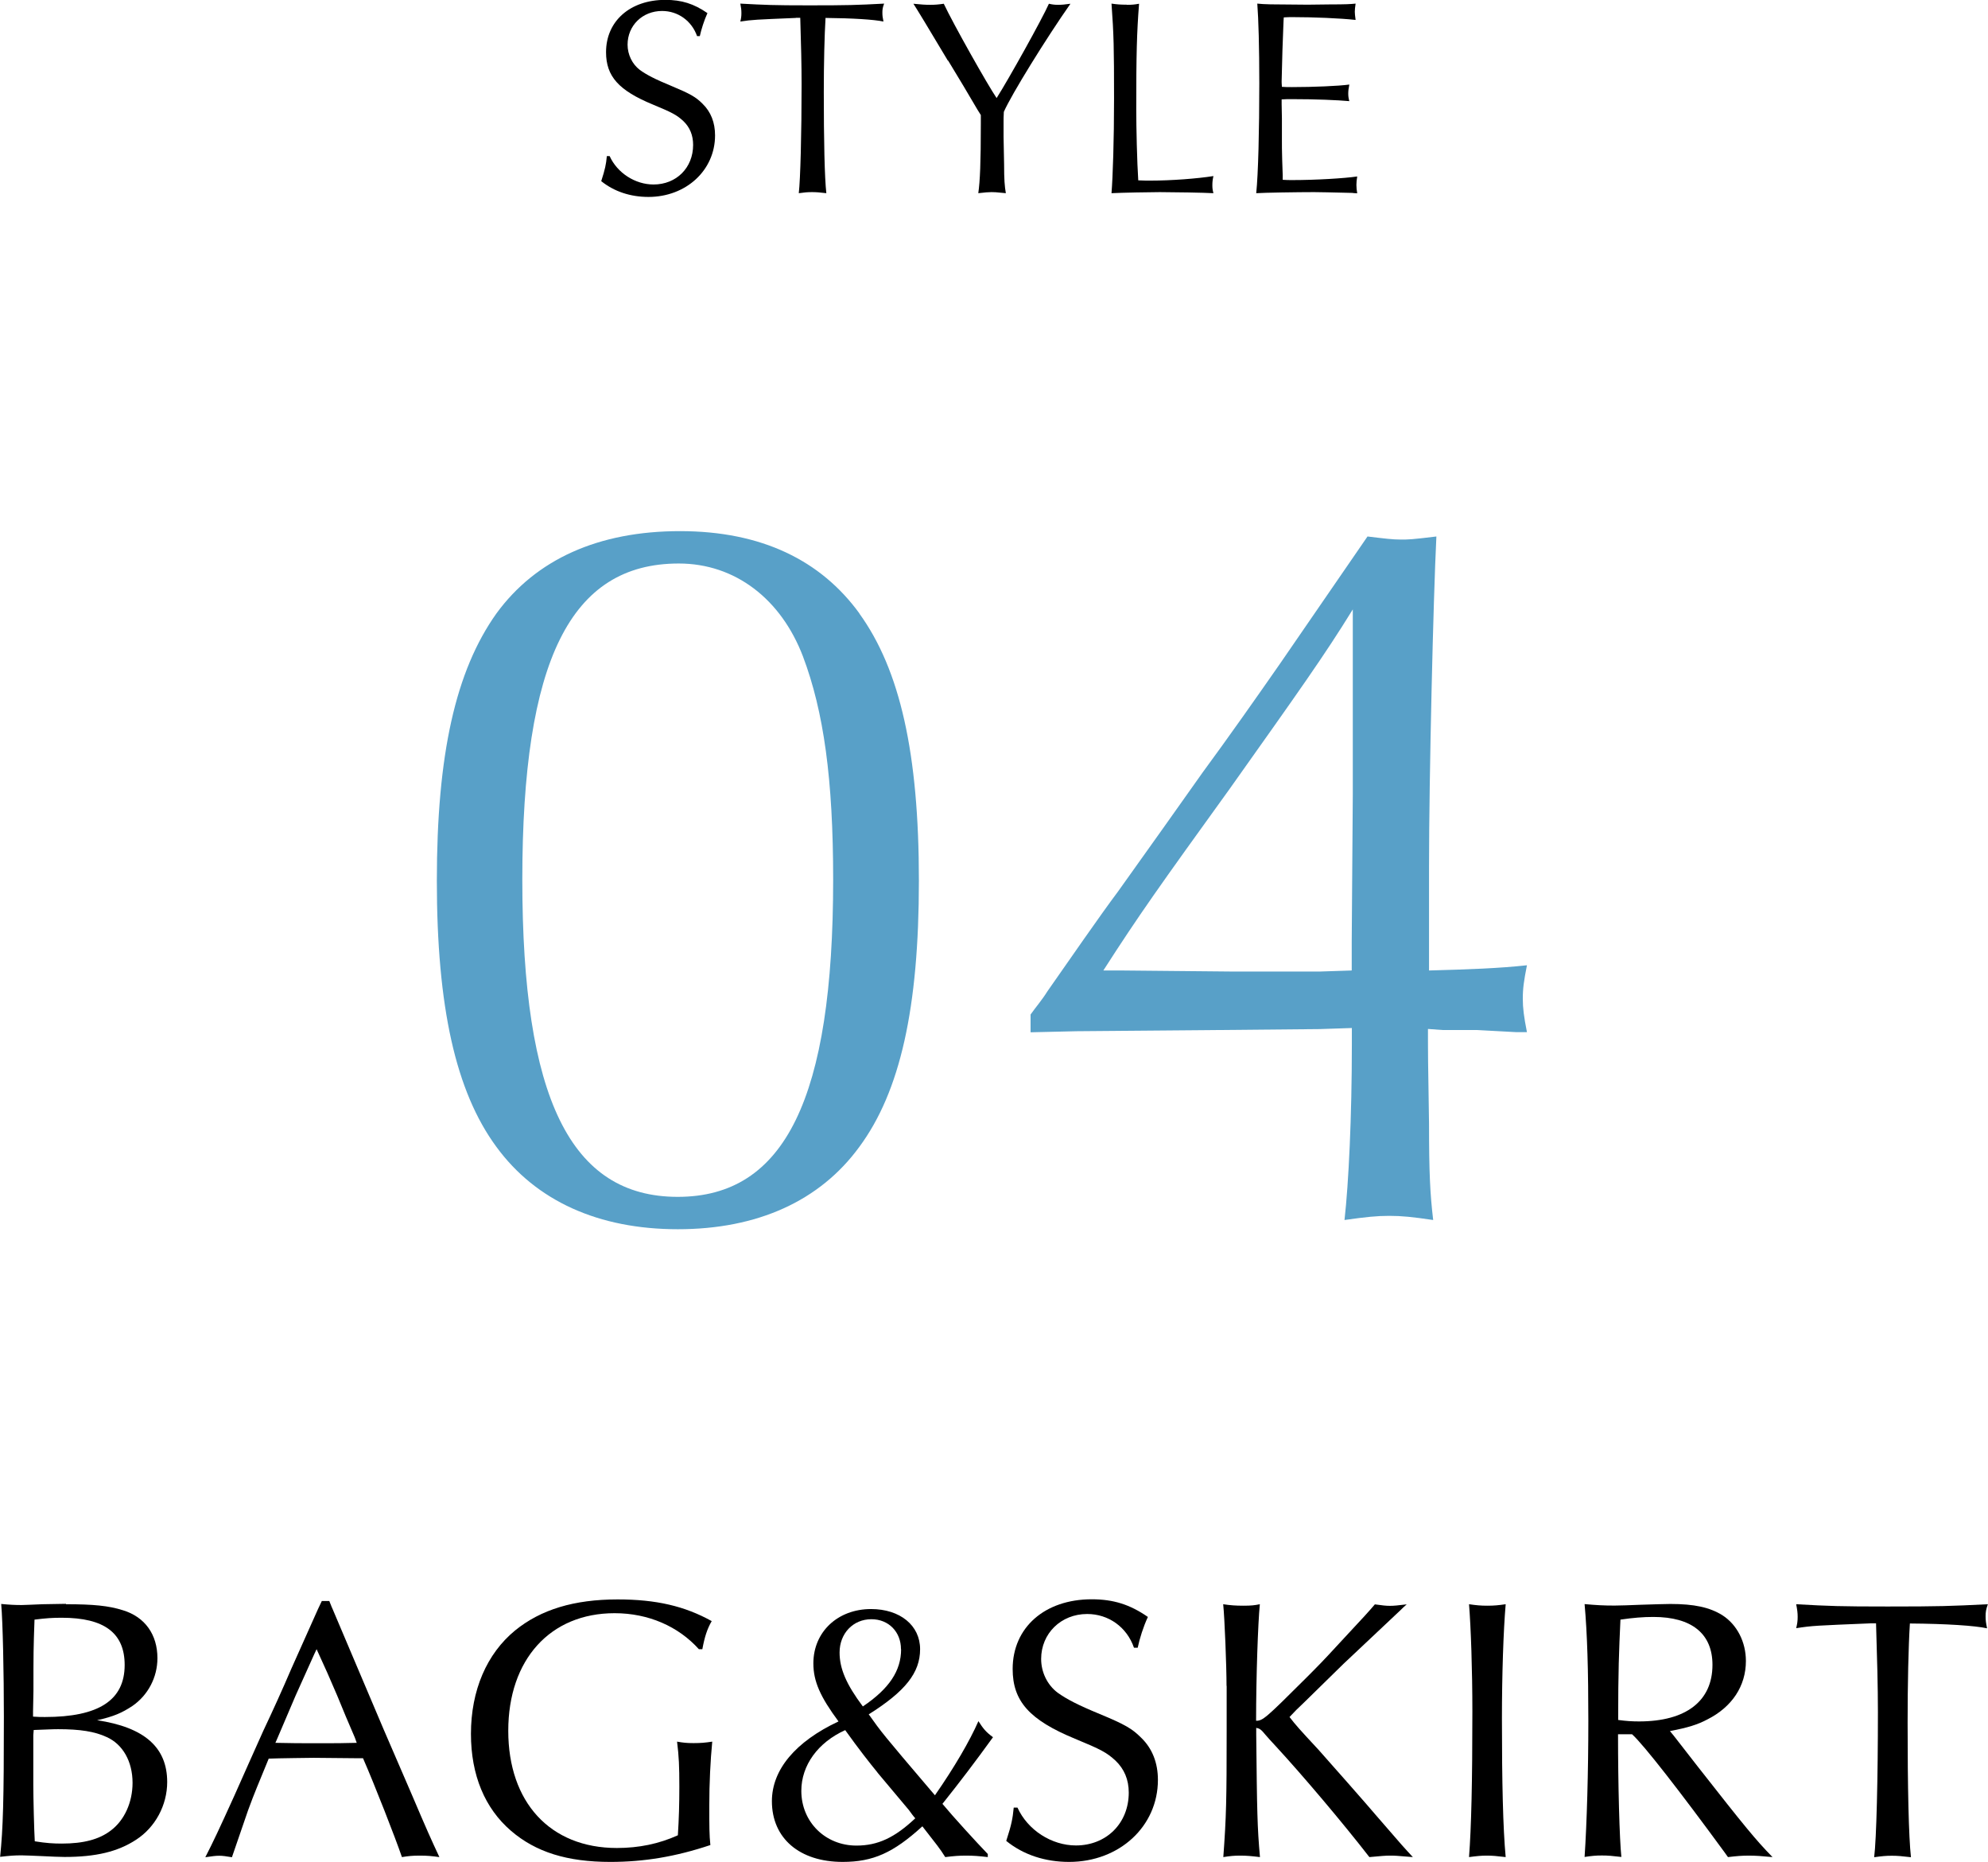
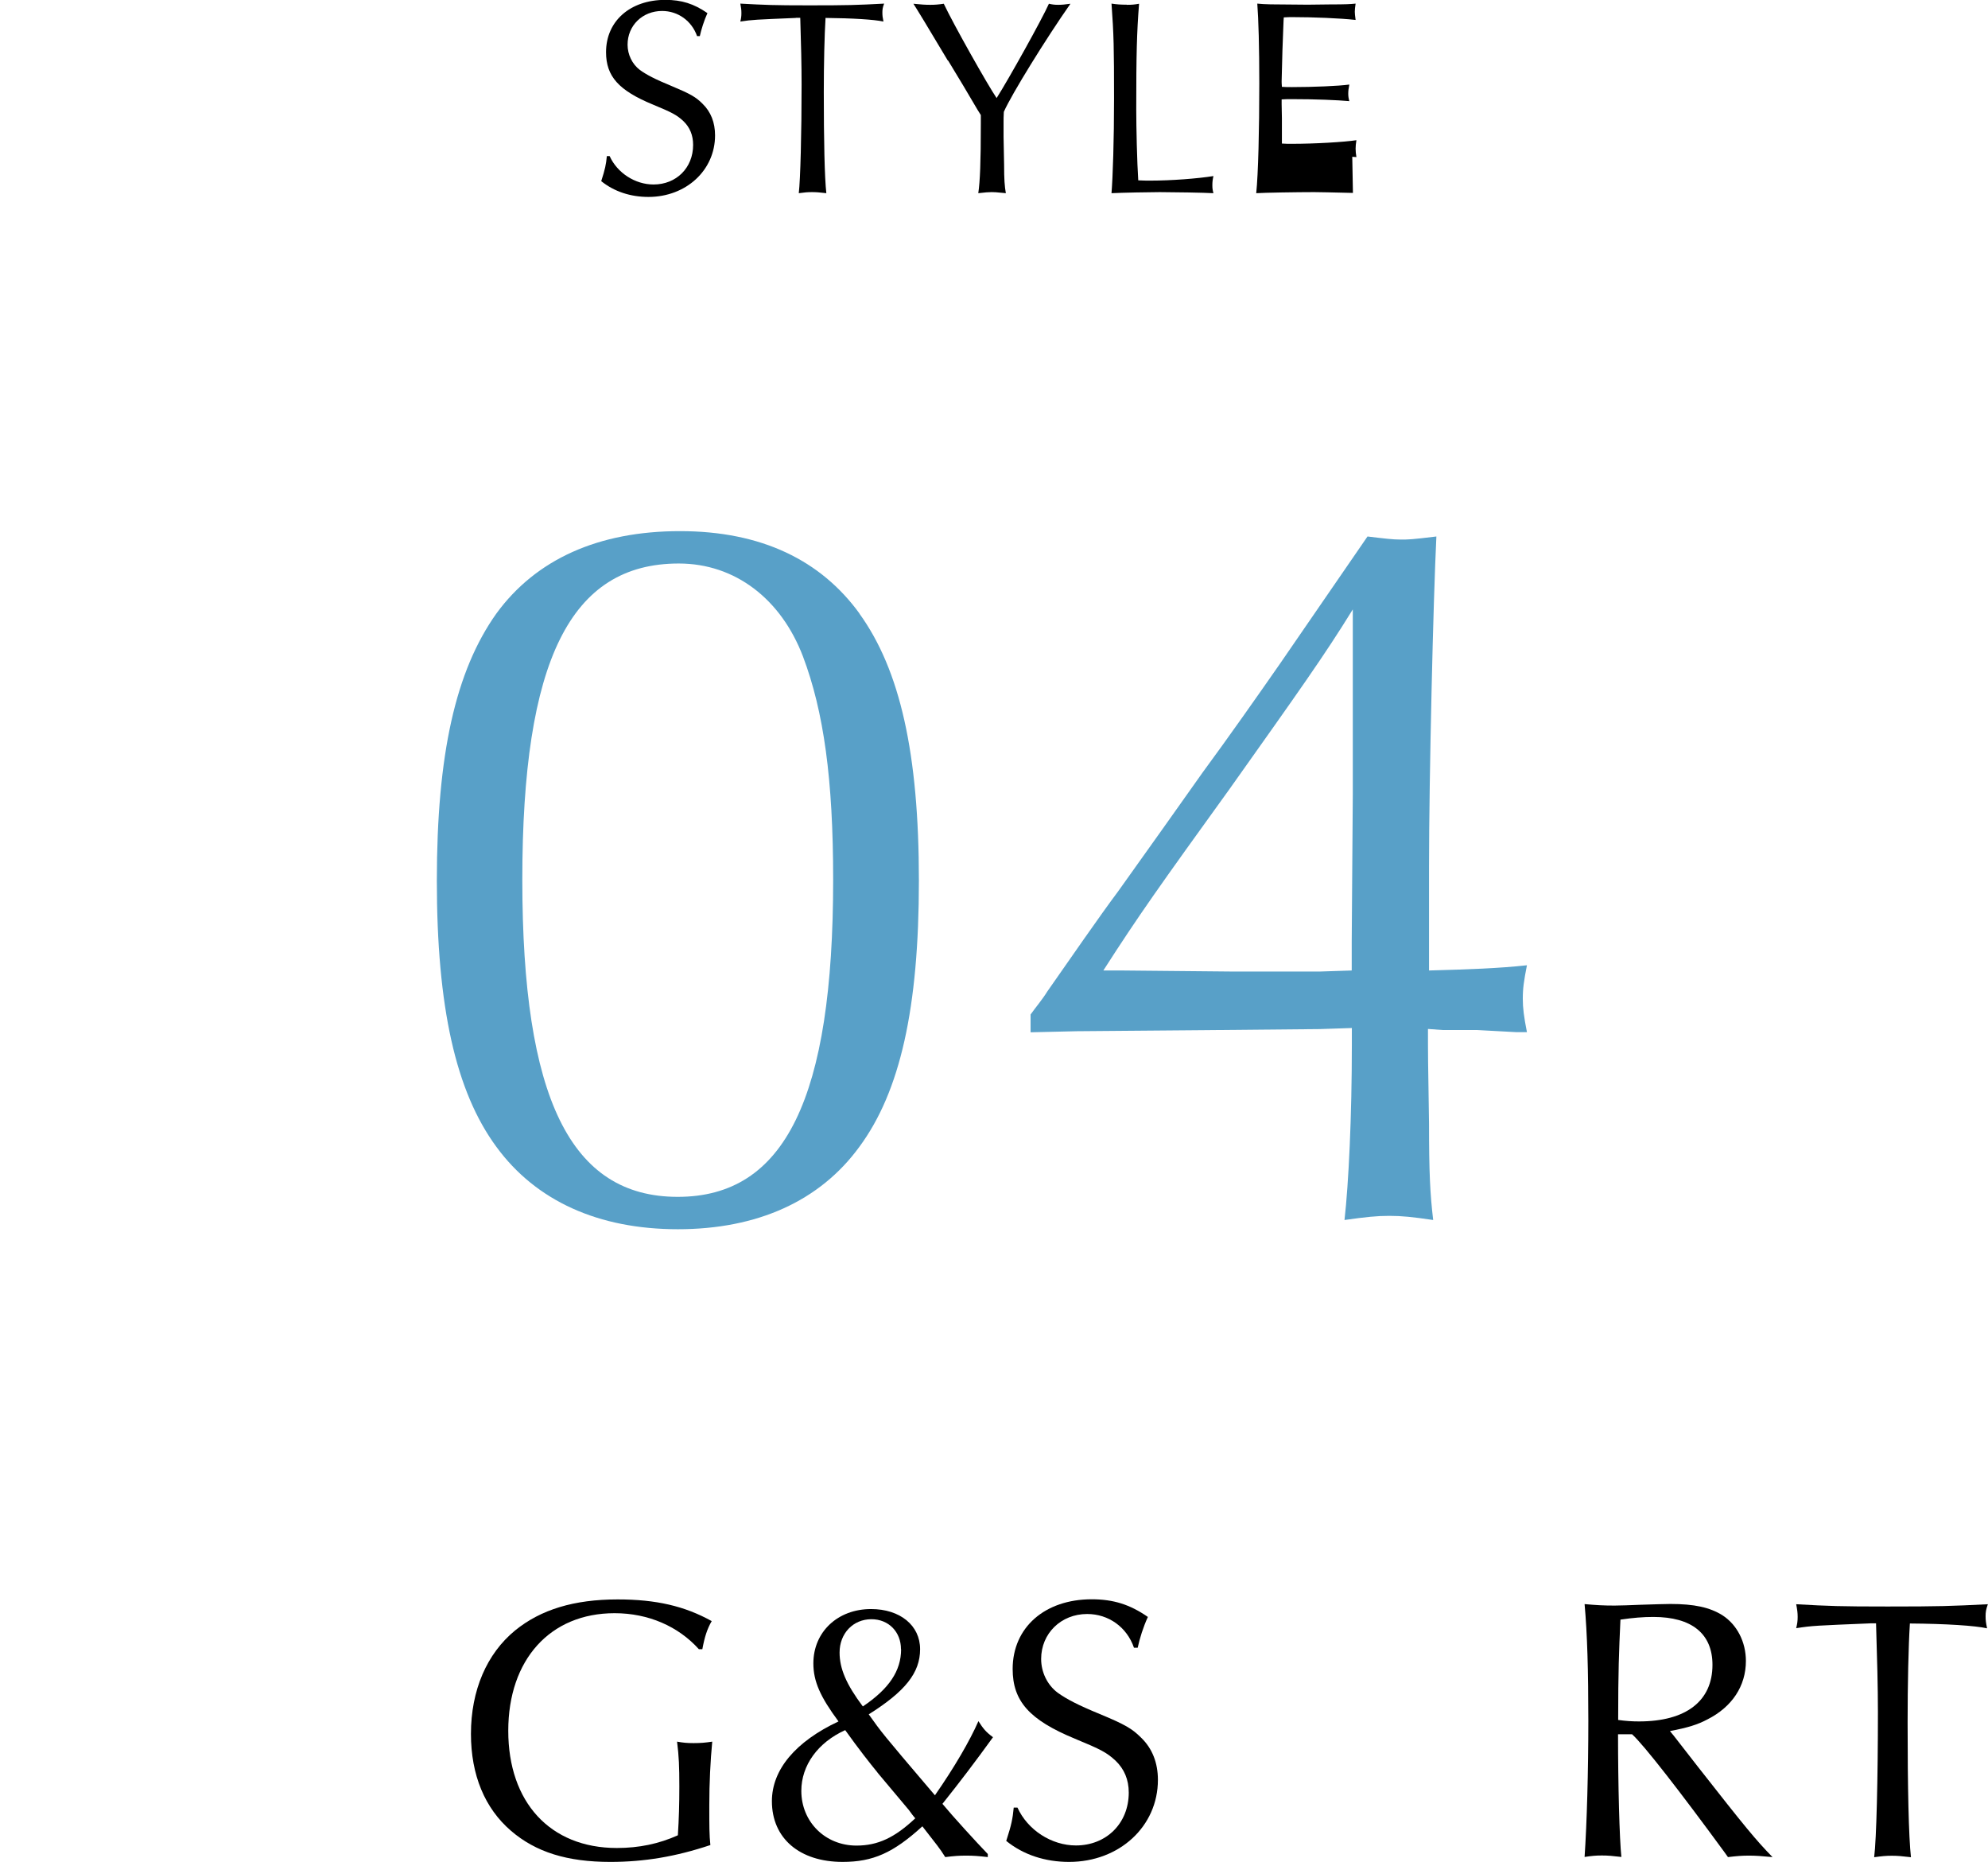
<svg xmlns="http://www.w3.org/2000/svg" id="_レイヤー_2" viewBox="0 0 148.63 139.17">
  <defs>
    <style>.cls-1{fill:#58a0c8;}</style>
  </defs>
  <g id="txt">
    <path d="M52.12,2.71c-.4-1.15-1.43-1.89-2.62-1.89-1.47,0-2.58,1.09-2.58,2.52,0,.73.34,1.45.92,1.89.5.36,1.13.69,2.37,1.2,1.41.59,1.81.82,2.31,1.32.63.61.94,1.41.94,2.37,0,2.6-2.16,4.6-4.98,4.6-1.34,0-2.56-.4-3.53-1.18.29-.9.36-1.24.42-1.87h.21c.57,1.26,1.91,2.12,3.28,2.12,1.7,0,2.96-1.24,2.96-2.96,0-.73-.25-1.32-.73-1.78-.5-.46-.82-.63-2.29-1.24-2.54-1.05-3.49-2.1-3.49-3.91,0-2.33,1.81-3.91,4.43-3.91,1.22,0,2.14.29,3.15.99-.25.55-.46,1.22-.57,1.72h-.21Z" />
    <path d="M59.51,1.34c-3.07.13-3.23.13-4.16.27.06-.25.08-.4.08-.63s-.02-.4-.08-.71c1.87.1,2.46.13,5.12.13,2.94,0,3.53-.02,5.63-.13-.11.29-.13.44-.13.67s.02.38.08.67c-.69-.15-2.29-.25-4.33-.27-.08,1.3-.13,3.4-.13,5.56,0,3.61.06,6.4.19,7.54-.5-.06-.76-.08-1.07-.08-.34,0-.55.02-.99.08.12-1.01.21-4.43.21-8.13,0-1.45-.04-3.02-.1-4.98h-.34Z" />
    <path d="M70.87,4.54c-1.49-2.5-2.35-3.91-2.58-4.26.59.06.88.08,1.26.08.36,0,.59-.02,1.01-.08.71,1.51,3.28,6.07,3.95,7.05.9-1.41,3.42-5.94,3.91-7.05.27.06.42.08.69.08s.5-.02.92-.08c-1.81,2.58-4.41,6.78-4.98,8.08-.02.31-.02.63-.02.71v1.15l.04,2.08c0,1.13.04,1.62.13,2.14-.78-.08-.88-.08-1.07-.08-.25,0-.44.02-.99.08.13-.88.19-2.31.19-5.17v-.67l-.25-.4-1.07-1.81-1.13-1.87Z" />
    <path d="M84.24.36c.4,0,.59-.02.92-.08-.17,2.2-.21,3.74-.21,7.89,0,1.36.06,3.97.15,5.31.42.02.63.02.92.02,1.55,0,3.51-.15,4.7-.34-.06.27-.08.44-.08.69,0,.23.02.36.08.59-.65-.04-3.07-.08-4.01-.08-.63,0-2.88.04-3.61.08.1-1.24.19-3.99.19-7.05,0-3.84-.02-4.79-.19-7.12.42.06.67.08,1.13.08Z" />
-     <path d="M101.15,14.42q-2.44-.06-2.9-.06c-1.22,0-3.76.04-4.33.08.15-1.43.23-4.72.23-8.21,0-2.69-.06-4.81-.15-5.96.67.06.69.06,3.76.08l1.7-.02c1.15,0,1.49-.02,1.89-.06-.04.29-.06.44-.06.61,0,.15.02.29.06.61-1.16-.13-3.19-.21-4.68-.21-.23,0-.42,0-.69.02-.02.15-.04.97-.1,2.46q-.06,2.02-.06,2.31s0,.23.02.42c.29.02.42.02.76.02,1.58,0,3.49-.08,4.28-.19-.06.31-.08.48-.08.67,0,.21.02.34.08.57-.88-.08-2.48-.15-4.32-.15-.27,0-.44,0-.74.02v.36l.02,1.05v1.55c0,.42,0,.94.02,1.53.02.65.04,1.07.04,1.18v.34c.29.02.48.02.74.02,1.72,0,3.9-.13,4.83-.27-.04.27-.06.42-.06.63,0,.23.02.36.06.63l-.31-.02Z" />
-     <path d="M4.93,119.91c2.04,0,3.19.11,4.26.45,1.65.5,2.58,1.82,2.58,3.58,0,1.43-.7,2.77-1.88,3.58-.76.5-1.37.78-2.63,1.06,3.53.53,5.24,2.02,5.24,4.62,0,1.74-.9,3.39-2.32,4.31-1.37.9-3.02,1.29-5.35,1.29-.42,0-.98-.03-1.62-.06-.76-.03-1.32-.06-1.6-.06-.56,0-.9.03-1.6.11.22-2.16.28-4.14.28-10.47,0-3.25-.08-7.08-.2-8.43.64.06,1.01.08,1.54.08.22,0,.76-.03,1.54-.06l1.76-.03ZM2.46,128.31c.39.03.62.03.9.03,4.03,0,5.96-1.26,5.96-3.89,0-2.38-1.51-3.53-4.7-3.53-.7,0-1.15.03-2.04.14-.08,2.24-.08,2.44-.08,5.35l-.03,1.51v.39ZM2.49,133.43c0,.87.06,3.42.11,4.2.87.14,1.4.17,2.02.17,1.62,0,2.8-.31,3.67-.98,1.01-.76,1.62-2.1,1.62-3.56,0-1.6-.73-2.88-1.93-3.42-.9-.42-1.99-.59-3.64-.59-.48,0-.87.03-1.82.06l-.03.39v3.72Z" />
-     <path d="M24.82,120.16l1.9,4.48,1.96,4.62,2.07,4.79c1.18,2.77,1.46,3.39,2.1,4.76-.59-.08-.9-.11-1.46-.11s-.84.03-1.34.11c-.5-1.46-2.04-5.4-2.91-7.39h-.5l-3.19-.03s-2.72.03-3.36.06c-.67,1.62-1.2,2.91-1.43,3.56-.03.03-.59,1.71-1.32,3.81-.48-.08-.7-.11-.95-.11-.28,0-.48.03-1.04.11.59-1.15,1.01-2.04,2.18-4.62.7-1.6,1.43-3.19,2.16-4.84.73-1.54,1.4-3.02,2.1-4.65.64-1.43,1.32-2.94,1.99-4.45l.28-.59h.56l.2.5ZM23.5,123.63l-1.4,3.11-1.34,3.14-.17.39c1.29.03,1.82.03,3.22.03,1.23,0,1.9,0,2.86-.03l-.14-.39c-.45-1.04-.9-2.1-1.32-3.14-.5-1.18-.92-2.13-1.54-3.47l-.17.36Z" />
+     <path d="M101.15,14.42q-2.44-.06-2.9-.06c-1.22,0-3.76.04-4.33.08.15-1.43.23-4.72.23-8.21,0-2.69-.06-4.81-.15-5.96.67.06.69.06,3.76.08l1.7-.02c1.15,0,1.49-.02,1.89-.06-.04.29-.06.44-.06.61,0,.15.02.29.06.61-1.16-.13-3.19-.21-4.68-.21-.23,0-.42,0-.69.02-.02.15-.04.97-.1,2.46q-.06,2.02-.06,2.31s0,.23.02.42c.29.02.42.02.76.02,1.58,0,3.49-.08,4.28-.19-.06.31-.08.48-.08.67,0,.21.02.34.08.57-.88-.08-2.48-.15-4.32-.15-.27,0-.44,0-.74.02v.36l.02,1.05v1.55v.34c.29.02.48.02.74.02,1.72,0,3.9-.13,4.83-.27-.04.27-.06.42-.06.63,0,.23.02.36.06.63l-.31-.02Z" />
    <path d="M52.25,123.27c-1.54-1.71-3.78-2.69-6.3-2.69-4.82,0-7.95,3.47-7.95,8.79s3.11,8.76,8.12,8.76c1.65,0,3.14-.31,4.56-.95.08-1.26.11-2.32.11-3.64,0-1.51-.03-2.24-.17-3.36.45.08.73.11,1.23.11.56,0,.87-.03,1.4-.11-.14,1.46-.22,3.11-.22,4.76s0,2.18.08,2.97c-2.6.87-4.96,1.26-7.48,1.26-3.22,0-5.57-.73-7.42-2.32-1.96-1.68-3-4.17-3-7.25,0-3.25,1.18-5.99,3.3-7.73,1.93-1.57,4.42-2.32,7.67-2.32,2.88,0,5.01.5,7.03,1.62-.34.59-.53,1.18-.7,2.1h-.28Z" />
    <path d="M73.86,138.81c-.7-.08-1.09-.11-1.62-.11-.56,0-.92.03-1.57.11-.42-.67-.62-.9-1.71-2.3-2.18,1.99-3.7,2.66-5.96,2.66-3.22,0-5.29-1.76-5.29-4.54,0-2.35,1.76-4.45,4.98-5.96-1.37-1.85-1.88-3-1.88-4.34,0-2.35,1.82-4.06,4.31-4.06,2.18,0,3.67,1.23,3.67,3s-1.12,3.16-3.84,4.87c.95,1.34,1.04,1.46,4.59,5.63l.36.42c1.46-2.1,2.6-4.06,3.25-5.54.36.56.56.81,1.09,1.2-1.34,1.85-2.44,3.3-3.78,4.98.76.92,2.55,2.88,3.39,3.75v.22ZM65.6,132.48c-.53-.64-1.43-1.79-2.41-3.16-2.04.92-3.28,2.63-3.28,4.54,0,2.32,1.79,4.09,4.12,4.09,1.6,0,2.86-.59,4.4-2.04-.11-.11-.36-.45-.48-.62l-2.35-2.8ZM67.36,123.27c0-1.29-.92-2.24-2.21-2.24-1.37,0-2.38,1.06-2.38,2.49,0,1.2.5,2.38,1.74,4.03,1.96-1.32,2.86-2.66,2.86-4.28Z" />
    <path d="M84.78,123.16c-.53-1.54-1.9-2.52-3.5-2.52-1.96,0-3.44,1.46-3.44,3.36,0,.98.45,1.93,1.23,2.52.67.48,1.51.92,3.16,1.6,1.88.78,2.41,1.09,3.08,1.76.84.81,1.26,1.88,1.26,3.16,0,3.47-2.88,6.13-6.64,6.13-1.79,0-3.42-.53-4.7-1.57.39-1.2.48-1.65.56-2.49h.28c.76,1.68,2.55,2.83,4.37,2.83,2.27,0,3.95-1.65,3.95-3.95,0-.98-.34-1.76-.98-2.38-.67-.62-1.09-.84-3.05-1.65-3.39-1.4-4.65-2.8-4.65-5.21,0-3.11,2.41-5.21,5.91-5.21,1.62,0,2.86.39,4.2,1.32-.34.73-.62,1.62-.76,2.3h-.28Z" />
-     <path d="M91.7,126.01c0-1.46-.14-5.04-.25-6.1.53.08.92.11,1.51.11s.84-.03,1.23-.11c-.14,1.4-.28,5.46-.28,8.71.5,0,.7-.17,3.7-3.16.92-.92,1.29-1.29,2.52-2.63,1.93-2.07,2.21-2.38,2.66-2.91.56.08.84.11,1.12.11.34,0,.56-.03,1.26-.11-.2.17-.34.31-.45.42l-4.28,4.03-2.94,2.88c-.59.56-.62.59-1.09,1.09.48.62.7.87,2.16,2.44.56.62,3.89,4.4,4.37,4.98,1.93,2.24,2.07,2.38,2.69,3.05-1.26-.11-1.4-.11-1.71-.11-.34,0-.67.03-1.54.11-2.02-2.6-4.98-6.1-7-8.29-.36-.39-.62-.67-.76-.84-.34-.42-.45-.48-.7-.53v.5c.06,5.82.08,6.92.28,9.16-.67-.08-1.01-.11-1.48-.11-.45,0-.76.03-1.26.11.22-3.02.25-4.17.25-9.46v-3.33Z" />
-     <path d="M111.2,120.02c.5,0,.81-.03,1.37-.11-.17,1.96-.28,5.29-.28,8.54,0,4.76.08,8.23.28,10.36-.67-.08-1.01-.11-1.4-.11-.42,0-.73.03-1.34.11.17-2.21.25-5.63.25-10.89,0-3.11-.11-6.27-.25-8.01.56.08.87.11,1.37.11Z" />
    <path d="M120.97,129.62c0,3.84.11,7.87.25,9.18-.67-.08-1.01-.11-1.46-.11s-.76.03-1.29.11c.17-2.52.28-6.38.28-10.16s-.08-6.52-.28-8.74c.9.08,1.4.11,2.24.11.48,0,1.15-.03,1.93-.06.98-.03,1.85-.06,2.24-.06,1.79,0,2.94.25,3.89.84,1.09.7,1.76,1.99,1.76,3.42,0,1.88-1.04,3.44-2.88,4.37-.73.39-1.48.62-2.8.87l.28.34,1.79,2.3c3.56,4.54,4.34,5.49,5.6,6.78-.84-.08-1.26-.11-1.76-.11-.53,0-.9.03-1.57.11l-.28-.39c-3.28-4.48-6.02-8.01-6.89-8.79h-1.06ZM122.54,128.67c3.5,0,5.49-1.51,5.49-4.23,0-2.32-1.54-3.58-4.42-3.58-.76,0-1.51.06-2.46.2-.11,2.41-.17,3.81-.17,7.5.59.08,1.04.11,1.57.11Z" />
    <path d="M139.83,121.34c-4.09.17-4.31.17-5.54.36.08-.34.11-.53.11-.84s-.03-.53-.11-.95c2.49.14,3.28.17,6.83.17,3.92,0,4.7-.03,7.5-.17-.14.39-.17.59-.17.9s.03.5.11.9c-.92-.2-3.05-.34-5.77-.36-.11,1.74-.17,4.54-.17,7.42,0,4.82.08,8.54.25,10.05-.67-.08-1.01-.11-1.43-.11-.45,0-.73.03-1.32.11.17-1.34.28-5.91.28-10.84,0-1.93-.06-4.03-.14-6.64h-.45Z" />
    <path class="cls-1" d="M64.25,45.86c3.04,4.21,4.45,10.45,4.45,19.97s-1.4,15.76-4.45,19.89c-2.96,4.06-7.64,6.16-13.57,6.16s-10.61-2.11-13.57-6.16c-3.04-4.13-4.45-10.45-4.45-19.89s1.4-15.68,4.45-19.97c2.96-4.06,7.64-6.16,13.73-6.16s10.53,2.18,13.42,6.16ZM39.05,65.75c0,16.3,3.59,23.71,11.62,23.71s11.62-7.41,11.62-23.71c0-7.49-.7-12.56-2.26-16.69-1.64-4.29-5.07-6.94-9.28-6.94-8.11,0-11.7,7.25-11.7,23.63Z" />
    <path class="cls-1" d="M106.83,72.54c2.96-.08,5.23-.16,7.33-.39-.23,1.17-.31,1.72-.31,2.5,0,.7.08,1.33.31,2.5h-.78l-2.96-.16h-2.57l-1.09-.08c0,1.87,0,2.34.08,7.1,0,3.67.08,5.23.31,7.18-1.56-.23-2.34-.31-3.28-.31s-1.72.08-3.35.31c.31-2.73.55-7.72.55-13.1v-1.25l-2.42.08-8.58.08-9.59.08-3.43.08v-1.33c.39-.55.86-1.09,1.25-1.72,1.64-2.34,3.9-5.62,5.3-7.49,2.34-3.28,4.45-6.24,6.32-8.89,1.95-2.65,3.98-5.54,5.77-8.11l6.55-9.52c1.33.16,1.87.23,2.5.23.55,0,.78,0,2.65-.23-.23,4.6-.55,18.02-.55,24.65v7.8ZM101.06,70.36l.08-11v-13.81c-2.11,3.43-4.06,6.16-9.21,13.42-5.23,7.25-6.79,9.44-9.44,13.57h1.4l8.35.08h6.4l2.42-.08v-2.18Z" />
  </g>
</svg>